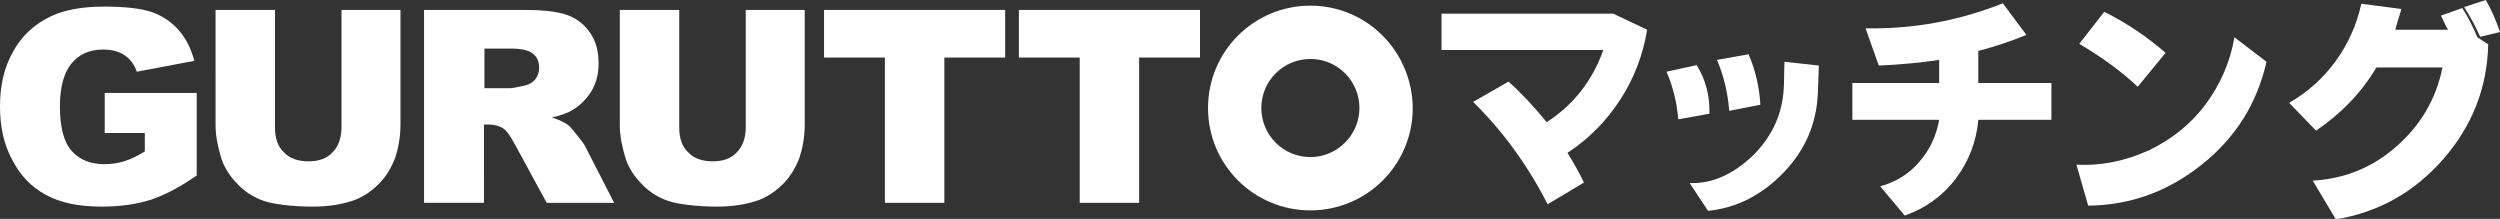
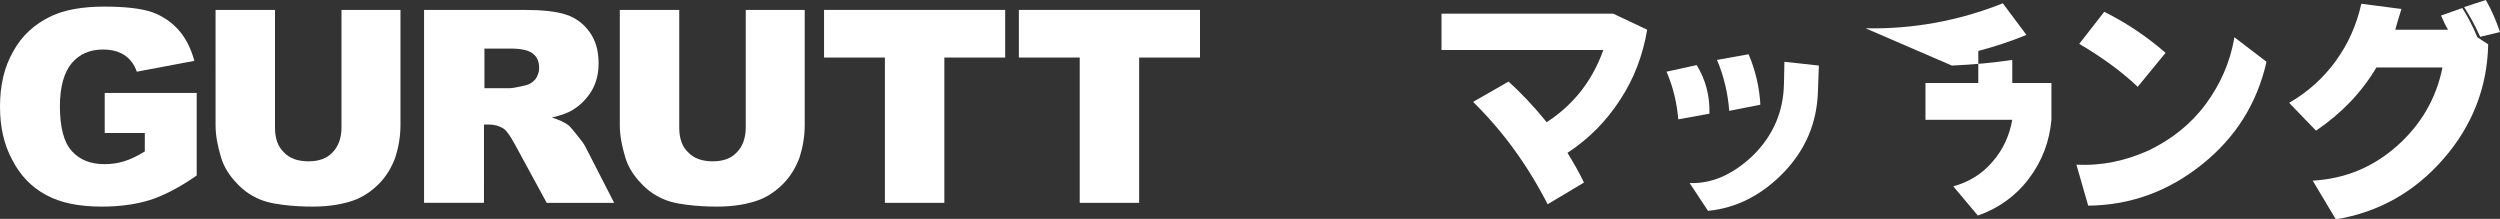
<svg xmlns="http://www.w3.org/2000/svg" version="1.1" id="レイヤー_1" x="0px" y="0px" viewBox="0 0 530 46.4" style="enable-background:new 0 0 530 46.4;" xml:space="preserve">
  <rect x="0" y="0" width="530" height="46.4" fill="#333333" stroke="none" />
  <style type="text/css">
	.st0{fill:#FFFFFF;}
</style>
  <g>
    <g>
      <path class="st0" d="M22.2,28.2v-8.5h19.5v17.5c-3.7,2.6-7.1,4.3-9.9,5.2c-2.9,0.9-6.3,1.4-10.2,1.4c-4.9,0-8.8-0.8-11.9-2.5    c-3.1-1.7-5.4-4.1-7.1-7.4C0.8,30.6,0,26.8,0,22.6c0-4.5,0.9-8.4,2.8-11.7c1.8-3.3,4.5-5.8,8.1-7.5c2.8-1.3,6.5-2,11.2-2    c4.5,0,7.9,0.4,10.2,1.2c2.2,0.8,4.1,2.1,5.6,3.8c1.5,1.7,2.6,3.9,3.3,6.5L29,15.2c-0.5-1.5-1.4-2.7-2.6-3.5    c-1.2-0.8-2.7-1.2-4.6-1.2c-2.8,0-5,1-6.6,2.9c-1.6,1.9-2.5,5-2.5,9.1c0,4.4,0.8,7.6,2.5,9.5c1.7,1.9,4,2.8,7,2.8    c1.4,0,2.8-0.2,4.1-0.6c1.3-0.4,2.8-1.1,4.4-2.1v-3.9H22.2z" />
      <path class="st0" d="M72.3,2.1h12.6v24.4c0,2.4-0.4,4.7-1.1,6.9c-0.8,2.1-1.9,4-3.5,5.6c-1.6,1.6-3.3,2.7-5.1,3.4    c-2.5,0.9-5.4,1.4-8.9,1.4c-2,0-4.2-0.1-6.5-0.4c-2.4-0.3-4.3-0.8-5.9-1.7c-1.6-0.8-3-2-4.3-3.5c-1.3-1.5-2.2-3.1-2.7-4.7    c-0.8-2.6-1.2-4.9-1.2-6.9V2.1h12.6v25c0,2.2,0.6,4,1.9,5.2c1.2,1.3,3,1.9,5.2,1.9c2.2,0,3.9-0.6,5.1-1.9c1.2-1.2,1.9-3,1.9-5.3    V2.1z" />
      <path class="st0" d="M89.9,43V2.1H111c3.9,0,6.9,0.3,9,1c2.1,0.7,3.7,1.9,5,3.7c1.3,1.8,1.9,4,1.9,6.6c0,2.3-0.5,4.2-1.5,5.9    c-1,1.6-2.3,3-4,4c-1.1,0.7-2.6,1.2-4.4,1.6c1.5,0.5,2.6,1,3.3,1.5c0.5,0.3,1.1,1.1,2,2.2c0.9,1.1,1.5,1.9,1.8,2.5l6.1,11.9h-14.3    l-6.8-12.5c-0.9-1.6-1.6-2.7-2.3-3.2c-0.9-0.6-2-0.9-3.1-0.9h-1.1V43H89.9z M102.6,18.7h5.4c0.6,0,1.7-0.2,3.4-0.6    c0.8-0.2,1.5-0.6,2.1-1.3c0.5-0.7,0.8-1.5,0.8-2.4c0-1.3-0.4-2.3-1.3-3c-0.8-0.7-2.4-1.1-4.7-1.1h-5.6V18.7z" />
      <path class="st0" d="M158,2.1h12.6v24.4c0,2.4-0.4,4.7-1.1,6.9c-0.8,2.1-1.9,4-3.5,5.6c-1.6,1.6-3.3,2.7-5.1,3.4    c-2.5,0.9-5.4,1.4-8.9,1.4c-2,0-4.2-0.1-6.5-0.4c-2.4-0.3-4.3-0.8-5.9-1.7c-1.6-0.8-3-2-4.3-3.5c-1.3-1.5-2.2-3.1-2.7-4.7    c-0.8-2.6-1.2-4.9-1.2-6.9V2.1H144v25c0,2.2,0.6,4,1.9,5.2c1.2,1.3,3,1.9,5.2,1.9c2.2,0,3.9-0.6,5.1-1.9c1.2-1.2,1.9-3,1.9-5.3    V2.1z" />
      <polygon class="st0" points="174.7,2.1 213.1,2.1 213.1,12.2 200.2,12.2 200.2,43 187.6,43 187.6,12.2 174.7,12.2   " />
      <polygon class="st0" points="216,2.1 254.4,2.1 254.4,12.2 241.5,12.2 241.5,43 228.9,43 228.9,12.2 216,12.2   " />
-       <path class="st0" d="M277.8,1.2c-12,0-21.7,9.7-21.7,21.7c0,12,9.7,21.7,21.7,21.7c12,0,21.7-9.7,21.7-21.7    C299.4,10.9,289.8,1.2,277.8,1.2 M277.8,33.3c-5.8,0-10.4-4.7-10.4-10.4c0-5.8,4.7-10.4,10.4-10.4c5.8,0,10.4,4.7,10.4,10.4    C288.2,28.6,283.5,33.3,277.8,33.3" />
    </g>
    <g>
      <path class="st0" d="M305.5,2.9H342l7.2,3.4c-0.9,5.4-2.8,10.4-5.7,14.8c-2.9,4.5-6.6,8.3-11.2,11.3c1.3,2.1,2.5,4.2,3.5,6.3    l-7.7,4.6c-4.2-8.2-9.4-15.4-15.8-21.7l7.5-4.3c2.8,2.5,5.5,5.4,8.1,8.6c5.7-3.7,9.7-8.8,12-15.3h-34.3V2.9z" />
      <path class="st0" d="M353.3,15.2l6.4-1.4c1.9,3.1,2.8,6.5,2.7,10.3l-6.6,1.2C355.5,21.8,354.7,18.4,353.3,15.2z M378.3,13.1    l7.3,0.8l-0.2,5.5c-0.2,6.6-2.6,12.3-7.2,17.1s-10,7.6-16.1,8.2l-3.9-5.9c4.7,0.2,9.2-1.8,13.5-5.9c4.2-4.2,6.4-9.2,6.5-15.2    L378.3,13.1z M364,12.7l6.7-1.2c1.5,3.5,2.3,7.1,2.5,10.7l-6.6,1.3C366.3,19.8,365.5,16.2,364,12.7z" />
-       <path class="st0" d="M395.5,6c10.1,0.2,19.8-1.6,29.1-5.3l5,6.7c-3.4,1.4-6.8,2.5-10.2,3.4v6.8h15.5v7.8h-15.5    c-0.4,4.6-2,8.8-4.8,12.5s-6.5,6.3-10.8,7.8l-5.2-6.2c3.3-0.9,6.1-2.6,8.3-5.2c2.2-2.5,3.6-5.5,4.2-8.9h-18.4v-7.8h18.4v-4.9    c-4,0.6-8.2,1-12.8,1.2L395.5,6z" />
+       <path class="st0" d="M395.5,6c10.1,0.2,19.8-1.6,29.1-5.3l5,6.7c-3.4,1.4-6.8,2.5-10.2,3.4v6.8h15.5v7.8c-0.4,4.6-2,8.8-4.8,12.5s-6.5,6.3-10.8,7.8l-5.2-6.2c3.3-0.9,6.1-2.6,8.3-5.2c2.2-2.5,3.6-5.5,4.2-8.9h-18.4v-7.8h18.4v-4.9    c-4,0.6-8.2,1-12.8,1.2L395.5,6z" />
      <path class="st0" d="M473.7,7.9l6.8,5.2c-2,8.8-6.5,16-13.6,21.7c-7.1,5.7-15.1,8.7-24.2,8.8l-2.5-8.7c5.3,0.3,10.4-0.8,15.3-3    c4.8-2.3,8.9-5.5,12.1-9.8C470.7,17.9,472.8,13.2,473.7,7.9z M440.8,9.3l5.3-6.8c4.8,2.4,9.1,5.3,13,8.7l-5.9,7.2    C449.6,15,445.4,12,440.8,9.3z" />
      <path class="st0" d="M485.3,21.8c4-2.3,7.3-5.3,9.9-8.9s4.4-7.6,5.4-12.1l8.5,1.1c-0.7,2.2-1.1,3.7-1.3,4.4H519    c-0.4-0.6-0.9-1.6-1.5-3l4.5-1.6c1.1,1.7,2.2,3.8,3.2,6.2l2.3,1.5c-0.2,9.2-3.4,17.3-9.5,24.3c-6.1,7-13.7,11.3-22.8,12.8    l-4.9-8.2c6.8-0.4,12.7-2.8,17.8-7.3c5.1-4.5,8.4-10.1,9.7-16.7h-14c-3.2,5.4-7.5,9.8-12.8,13.4L485.3,21.8z M522.4,1.5L527,0    c1.2,2.1,2.2,4.4,3,6.8l-4.2,1C524.8,5.6,523.7,3.5,522.4,1.5z" />
    </g>
  </g>
</svg>